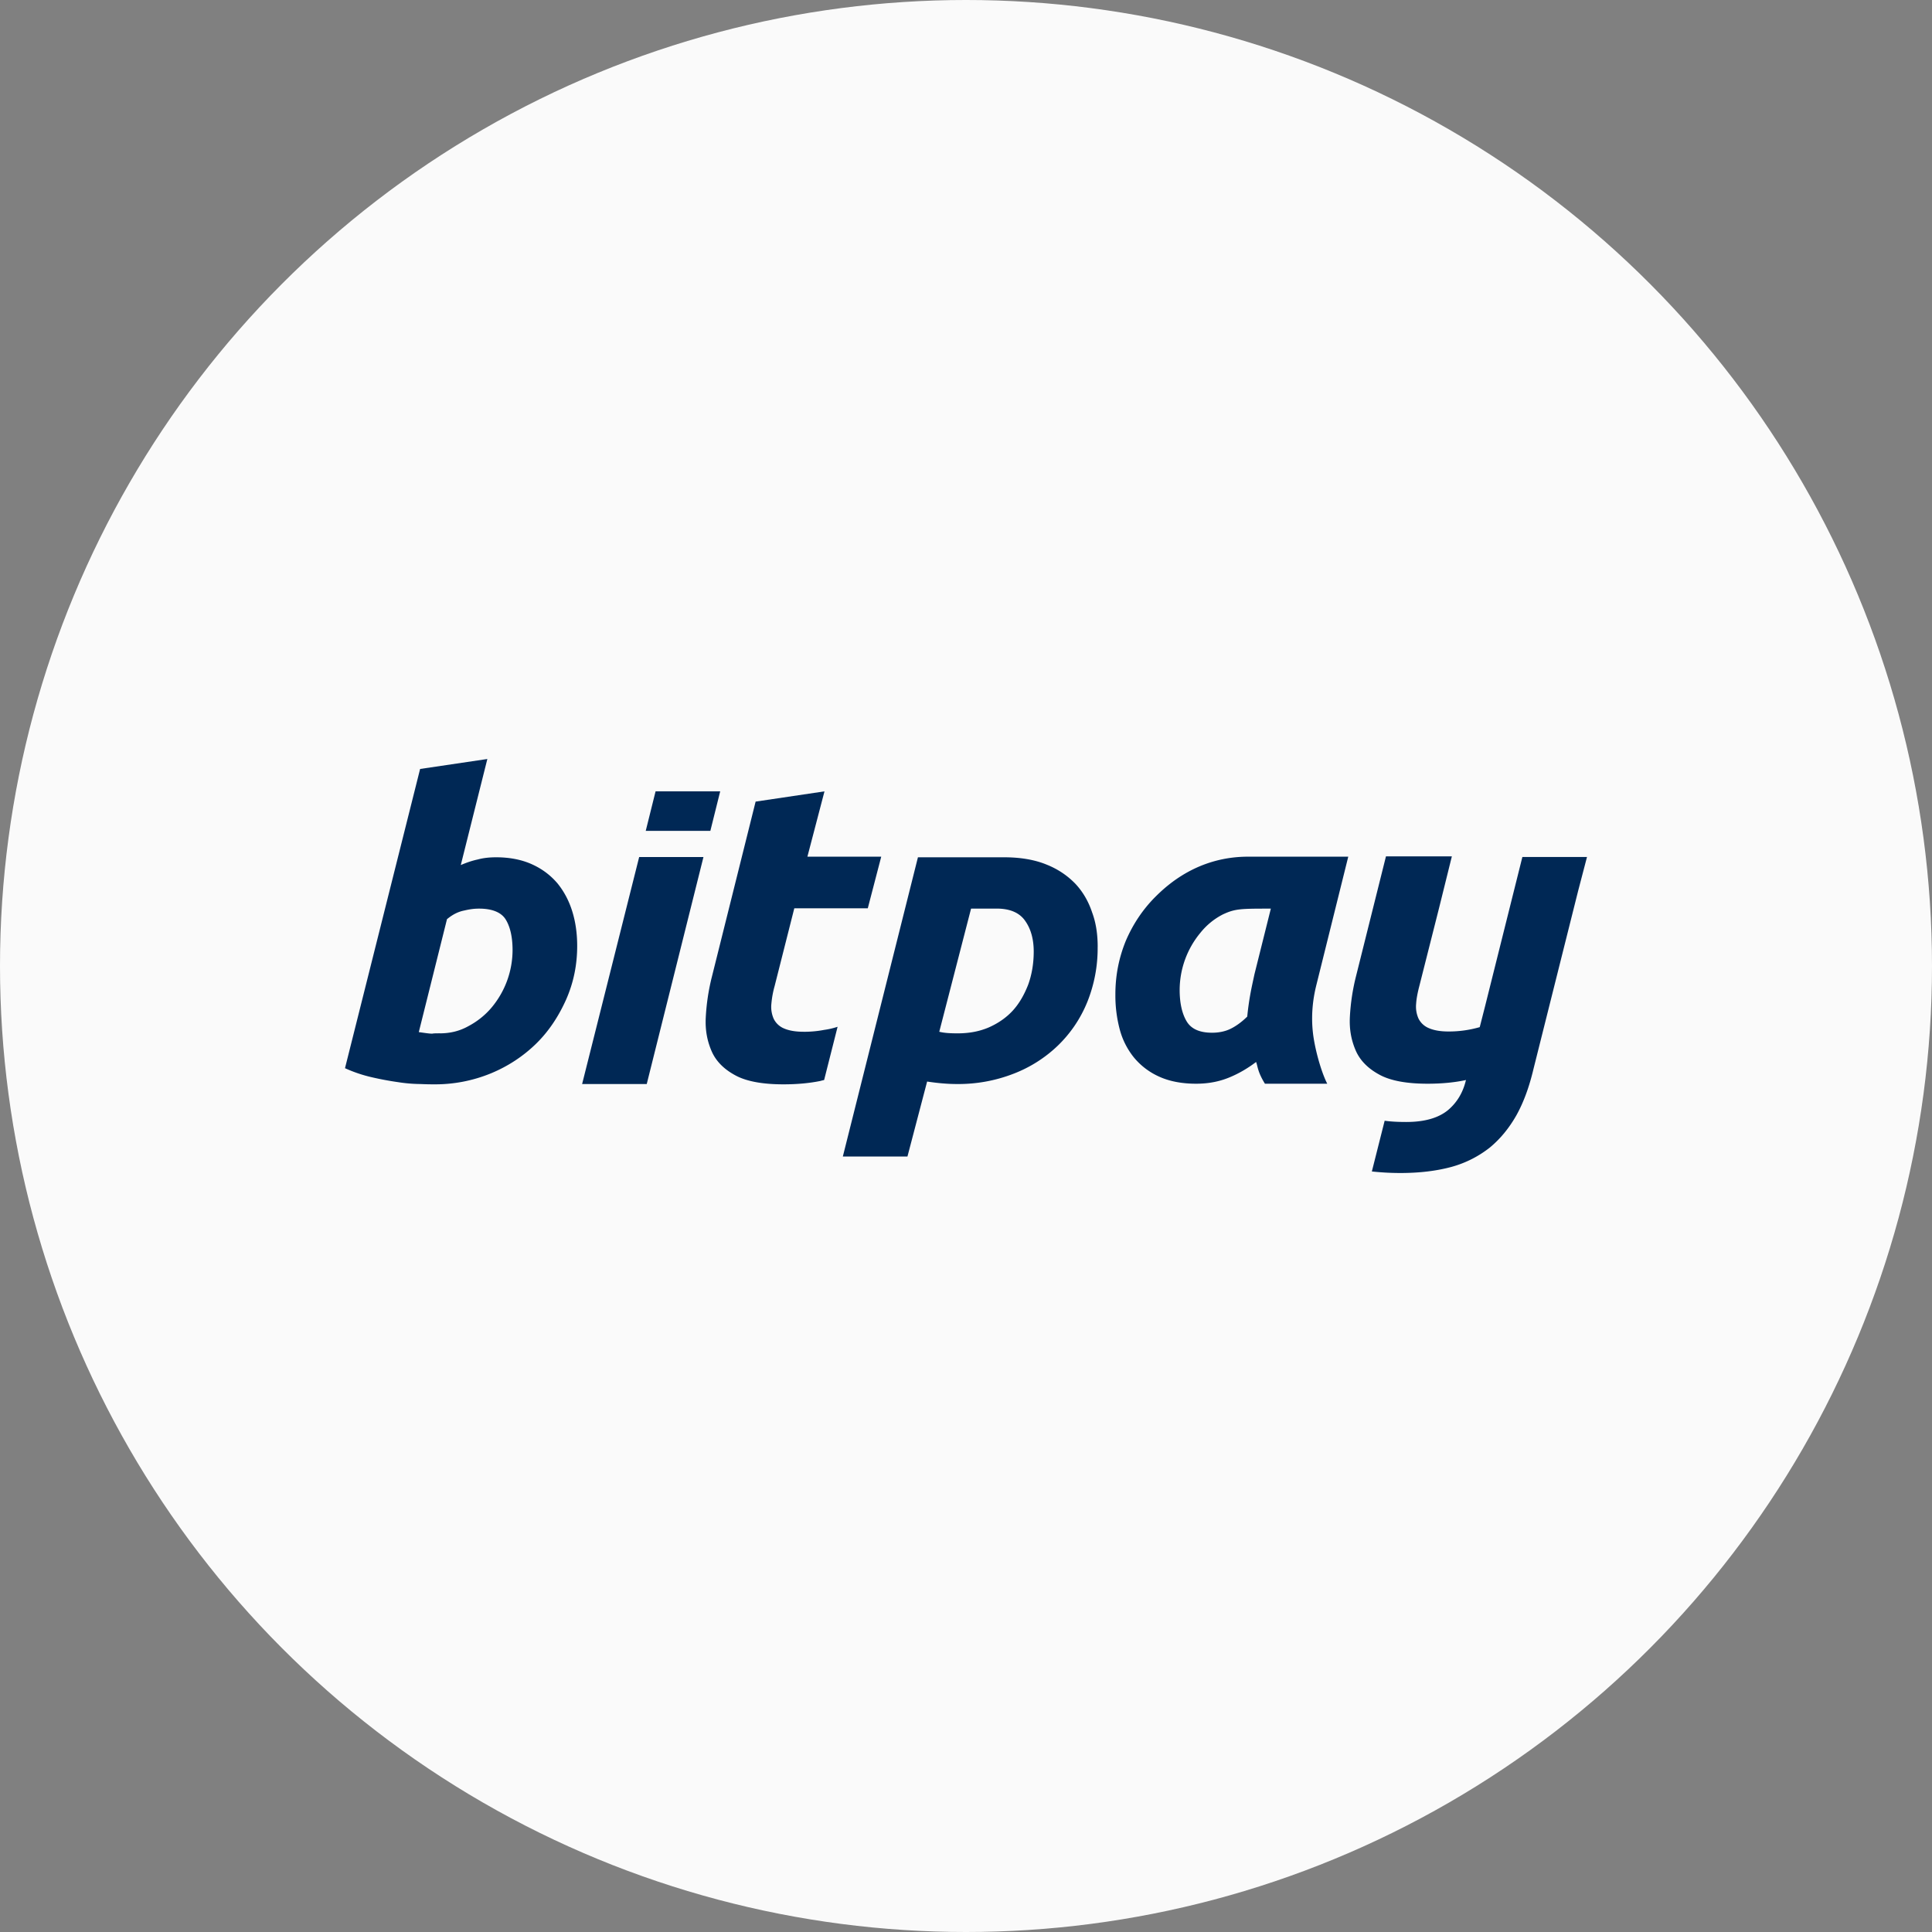
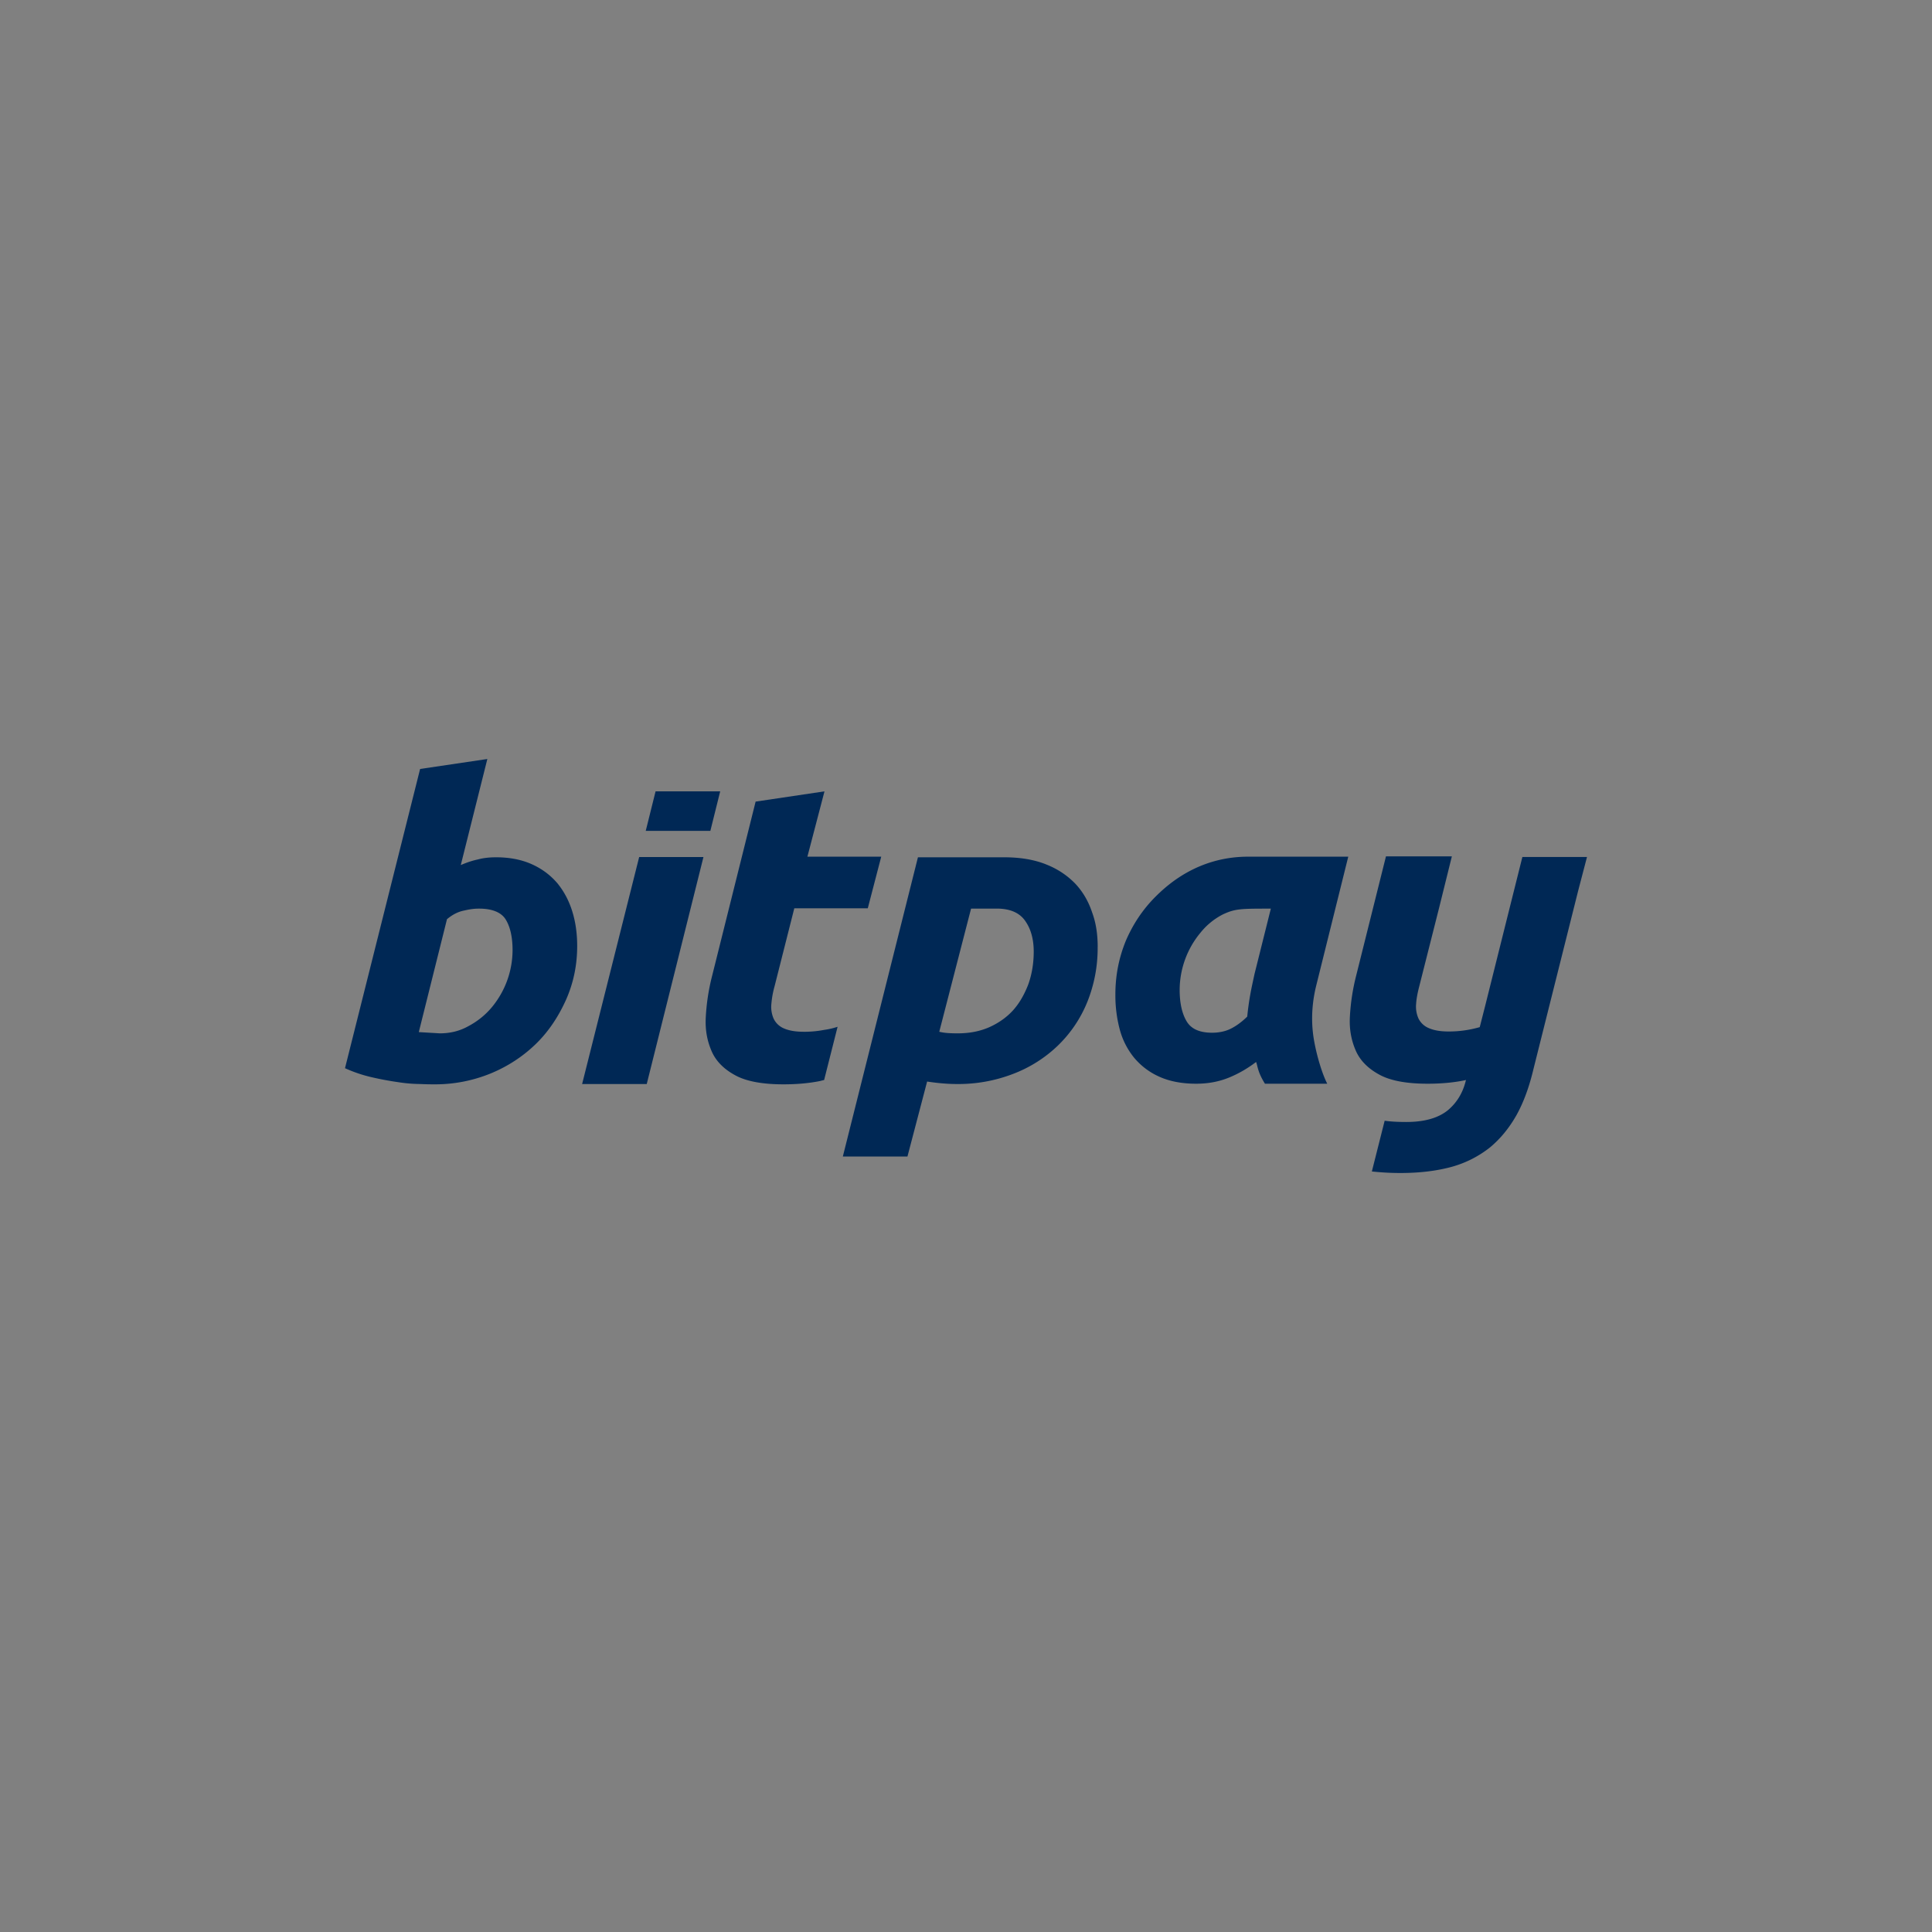
<svg xmlns="http://www.w3.org/2000/svg" width="56" height="56" viewBox="0 0 56 56">
  <rect x="0" y="0" width="56" height="56" fill="#808080" stroke="none" />
  <g fill="none" fill-rule="evenodd">
-     <circle fill="#FAFAFA" cx="28" cy="28" r="28" />
-     <path d="M46 24.84h-1.873l-1.084 4.337-.152.595a3.215 3.215 0 0 1-.912.126c-.238 0-.428-.036-.57-.1a.578.578 0 0 1-.295-.279.853.853 0 0 1-.067-.423c.01-.163.048-.343.095-.523l.57-2.254.371-1.497h-1.91l-.865 3.462a6.104 6.104 0 0 0-.181 1.19c-.02.379.047.703.18 1 .134.29.371.515.695.686.323.171.789.252 1.378.252.409 0 .77-.036 1.074-.099.01 0 .029-.009.038-.009-.085.36-.256.65-.523.875-.275.225-.675.342-1.207.342-.228 0-.437-.009-.627-.036l-.371 1.47c.247.027.523.045.827.045.57 0 1.065-.063 1.492-.18a3.13 3.13 0 0 0 1.103-.56c.304-.252.561-.567.77-.937.21-.379.37-.82.494-1.343l1.293-5.157.257-.983zm-7.843 3.705c-.114.451-.152.911-.104 1.362.047.46.237 1.154.418 1.505h-1.806c-.219-.351-.21-.522-.257-.63-.237.18-.494.333-.78.45-.284.117-.598.18-.96.18-.418 0-.779-.072-1.073-.207a2.012 2.012 0 0 1-.732-.559 2.184 2.184 0 0 1-.41-.82 3.83 3.83 0 0 1-.123-1.01c0-.55.105-1.064.304-1.55.21-.487.495-.911.856-1.272.361-.36 1.245-1.163 2.69-1.163h2.9l-.923 3.714zm-1.32-2.208c-.875 0-1.037 0-1.398.171a2.003 2.003 0 0 0-.647.532 2.605 2.605 0 0 0-.599 1.65c0 .378.067.685.2.91.133.226.38.334.741.334.19 0 .371-.036.523-.108.152-.073.323-.19.495-.36.019-.2.047-.407.085-.623.038-.216.086-.424.124-.604l.475-1.902m-5.02 1.109a4.18 4.18 0 0 1-.303 1.604c-.2.487-.485.902-.847 1.254a3.836 3.836 0 0 1-1.292.82 4.415 4.415 0 0 1-1.635.297c-.286 0-.57-.027-.866-.072l-.57 2.173H24.43l2.177-8.673h2.5c.476 0 .884.072 1.217.207.342.135.618.325.846.56.219.234.38.513.485.829.114.306.162.64.162 1zm-4.59 2.46c.142.037.322.046.532.046.332 0 .627-.054.903-.172.266-.117.503-.279.694-.486.19-.208.332-.46.446-.749.105-.288.162-.613.162-.964 0-.343-.076-.64-.238-.875-.161-.243-.437-.37-.836-.37h-.742l-.922 3.57zm-3.936 0c-.238 0-.428-.035-.57-.098a.578.578 0 0 1-.295-.28.852.852 0 0 1-.067-.424 2.75 2.75 0 0 1 .095-.523l.57-2.253h2.13l.39-1.497h-2.14l.495-1.893-1.996.297-1.265 5.067a6.105 6.105 0 0 0-.18 1.19c-.02.379.047.703.18 1 .133.29.37.515.694.686.323.171.79.252 1.379.252.408 0 .77-.036 1.074-.099.028-.01.076-.018.104-.027l.39-1.542a2.189 2.189 0 0 1-.39.09c-.19.037-.39.055-.598.055zm-4.763-5.066-1.654 6.581h1.873l1.644-6.58h-1.863zm2.063-.757.285-1.145h-1.873l-.285 1.145h1.873zm-6.208.766c.4 0 .751.072 1.046.207.295.135.532.316.732.55.19.235.333.505.428.812.095.306.142.64.142 1 0 .55-.104 1.064-.323 1.56-.219.487-.504.92-.874 1.28-.371.36-.809.65-1.312.857a4.246 4.246 0 0 1-1.635.315c-.076 0-.21 0-.4-.009a4.38 4.38 0 0 1-.646-.054 8.863 8.863 0 0 1-.77-.144 4.032 4.032 0 0 1-.77-.261l2.177-8.673L14.126 22l-.77 3.074c.17-.072.323-.126.494-.162.162-.045.342-.063.532-.063zm-1.635 5.103c.295 0 .57-.063.827-.207.26-.137.49-.321.675-.541a2.604 2.604 0 0 0 .608-1.659c0-.379-.066-.676-.199-.893-.133-.216-.409-.315-.77-.315-.114 0-.238.009-.428.054-.19.036-.352.126-.504.252l-.817 3.273c.247.036.323.045.39.045.047-.01.123-.01.218-.01z" fill="#002855" fill-rule="nonzero" />
+     <path d="M46 24.84h-1.873l-1.084 4.337-.152.595a3.215 3.215 0 0 1-.912.126c-.238 0-.428-.036-.57-.1a.578.578 0 0 1-.295-.279.853.853 0 0 1-.067-.423c.01-.163.048-.343.095-.523l.57-2.254.371-1.497h-1.91l-.865 3.462a6.104 6.104 0 0 0-.181 1.19c-.02.379.047.703.18 1 .134.29.371.515.695.686.323.171.789.252 1.378.252.409 0 .77-.036 1.074-.099.01 0 .029-.009.038-.009-.085.36-.256.65-.523.875-.275.225-.675.342-1.207.342-.228 0-.437-.009-.627-.036l-.371 1.47c.247.027.523.045.827.045.57 0 1.065-.063 1.492-.18a3.13 3.13 0 0 0 1.103-.56c.304-.252.561-.567.77-.937.21-.379.37-.82.494-1.343l1.293-5.157.257-.983zm-7.843 3.705c-.114.451-.152.911-.104 1.362.047.46.237 1.154.418 1.505h-1.806c-.219-.351-.21-.522-.257-.63-.237.18-.494.333-.78.45-.284.117-.598.18-.96.18-.418 0-.779-.072-1.073-.207a2.012 2.012 0 0 1-.732-.559 2.184 2.184 0 0 1-.41-.82 3.83 3.83 0 0 1-.123-1.01c0-.55.105-1.064.304-1.55.21-.487.495-.911.856-1.272.361-.36 1.245-1.163 2.69-1.163h2.9l-.923 3.714zm-1.32-2.208c-.875 0-1.037 0-1.398.171a2.003 2.003 0 0 0-.647.532 2.605 2.605 0 0 0-.599 1.65c0 .378.067.685.2.91.133.226.38.334.741.334.19 0 .371-.036.523-.108.152-.073.323-.19.495-.36.019-.2.047-.407.085-.623.038-.216.086-.424.124-.604l.475-1.902m-5.02 1.109a4.18 4.18 0 0 1-.303 1.604c-.2.487-.485.902-.847 1.254a3.836 3.836 0 0 1-1.292.82 4.415 4.415 0 0 1-1.635.297c-.286 0-.57-.027-.866-.072l-.57 2.173H24.43l2.177-8.673h2.5c.476 0 .884.072 1.217.207.342.135.618.325.846.56.219.234.38.513.485.829.114.306.162.64.162 1zm-4.59 2.46c.142.037.322.046.532.046.332 0 .627-.054.903-.172.266-.117.503-.279.694-.486.19-.208.332-.46.446-.749.105-.288.162-.613.162-.964 0-.343-.076-.64-.238-.875-.161-.243-.437-.37-.836-.37h-.742l-.922 3.57zm-3.936 0c-.238 0-.428-.035-.57-.098a.578.578 0 0 1-.295-.28.852.852 0 0 1-.067-.424 2.75 2.75 0 0 1 .095-.523l.57-2.253h2.13l.39-1.497h-2.14l.495-1.893-1.996.297-1.265 5.067a6.105 6.105 0 0 0-.18 1.19c-.02.379.047.703.18 1 .133.29.37.515.694.686.323.171.79.252 1.379.252.408 0 .77-.036 1.074-.099.028-.01.076-.018.104-.027l.39-1.542a2.189 2.189 0 0 1-.39.09c-.19.037-.39.055-.598.055zm-4.763-5.066-1.654 6.581h1.873l1.644-6.58h-1.863zm2.063-.757.285-1.145h-1.873l-.285 1.145h1.873zm-6.208.766c.4 0 .751.072 1.046.207.295.135.532.316.732.55.19.235.333.505.428.812.095.306.142.64.142 1 0 .55-.104 1.064-.323 1.56-.219.487-.504.92-.874 1.28-.371.36-.809.65-1.312.857a4.246 4.246 0 0 1-1.635.315c-.076 0-.21 0-.4-.009a4.38 4.38 0 0 1-.646-.054 8.863 8.863 0 0 1-.77-.144 4.032 4.032 0 0 1-.77-.261l2.177-8.673L14.126 22l-.77 3.074c.17-.072.323-.126.494-.162.162-.045.342-.063.532-.063zm-1.635 5.103c.295 0 .57-.063.827-.207.26-.137.49-.321.675-.541a2.604 2.604 0 0 0 .608-1.659c0-.379-.066-.676-.199-.893-.133-.216-.409-.315-.77-.315-.114 0-.238.009-.428.054-.19.036-.352.126-.504.252l-.817 3.273z" fill="#002855" fill-rule="nonzero" />
  </g>
</svg>